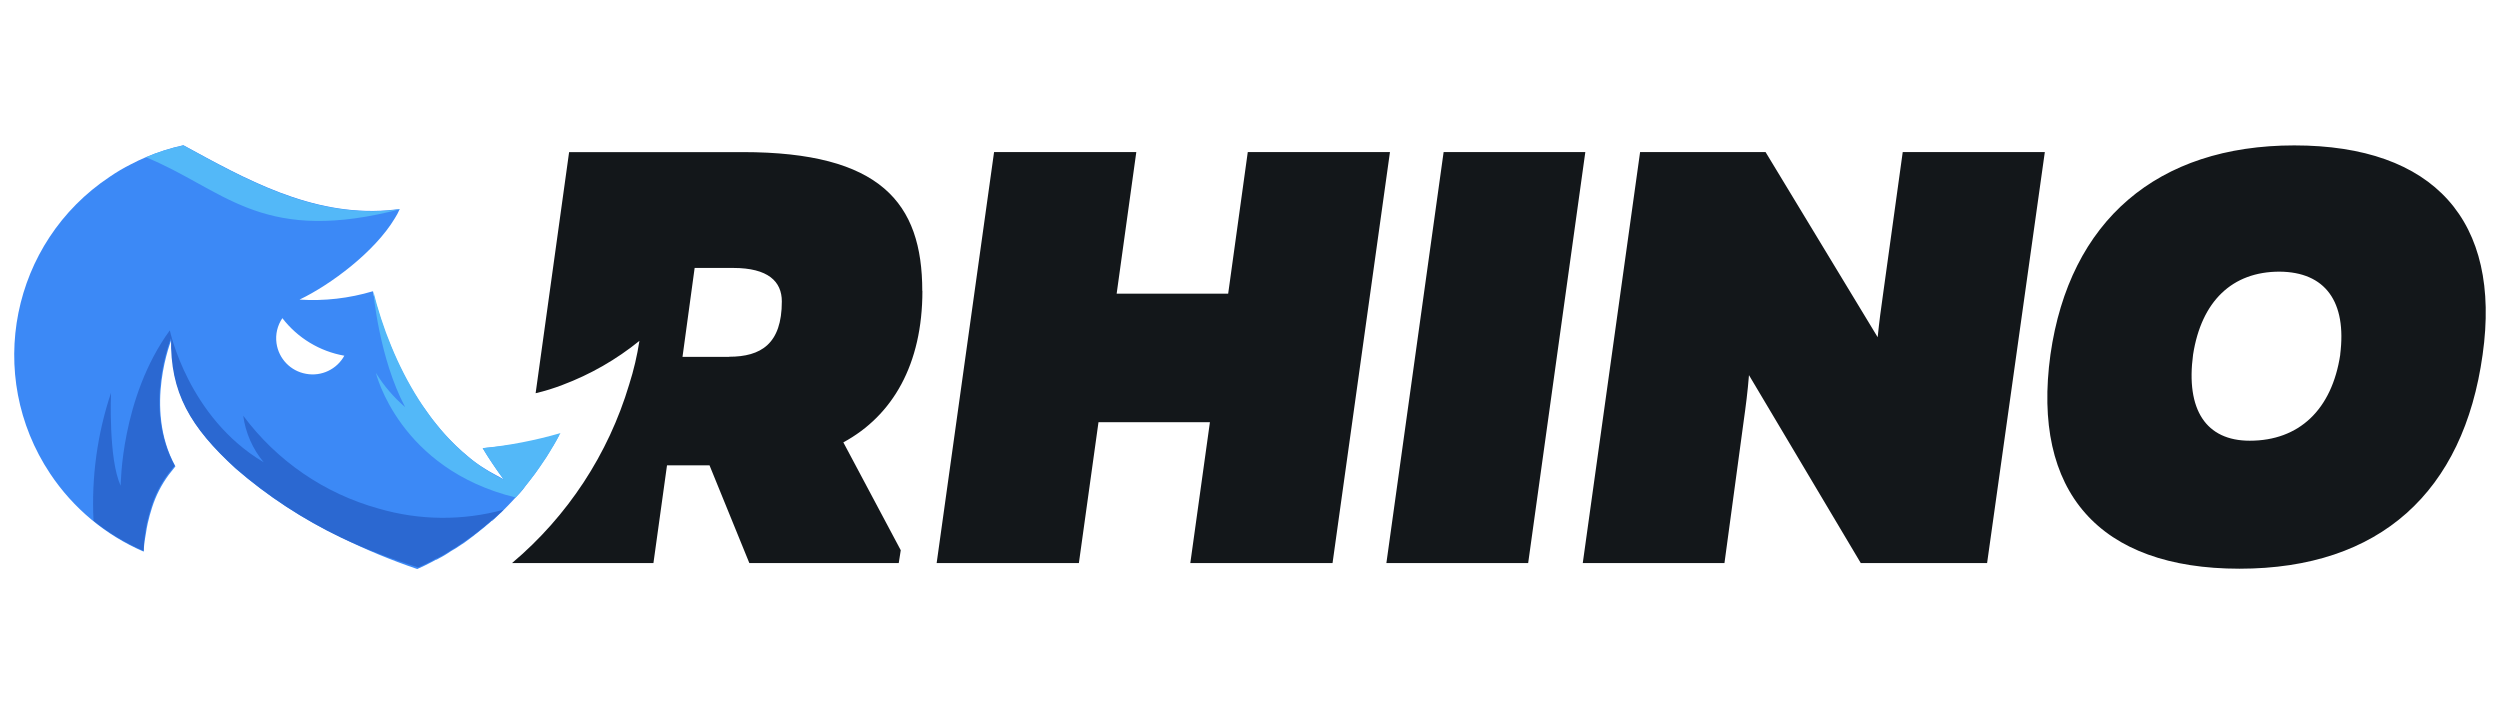
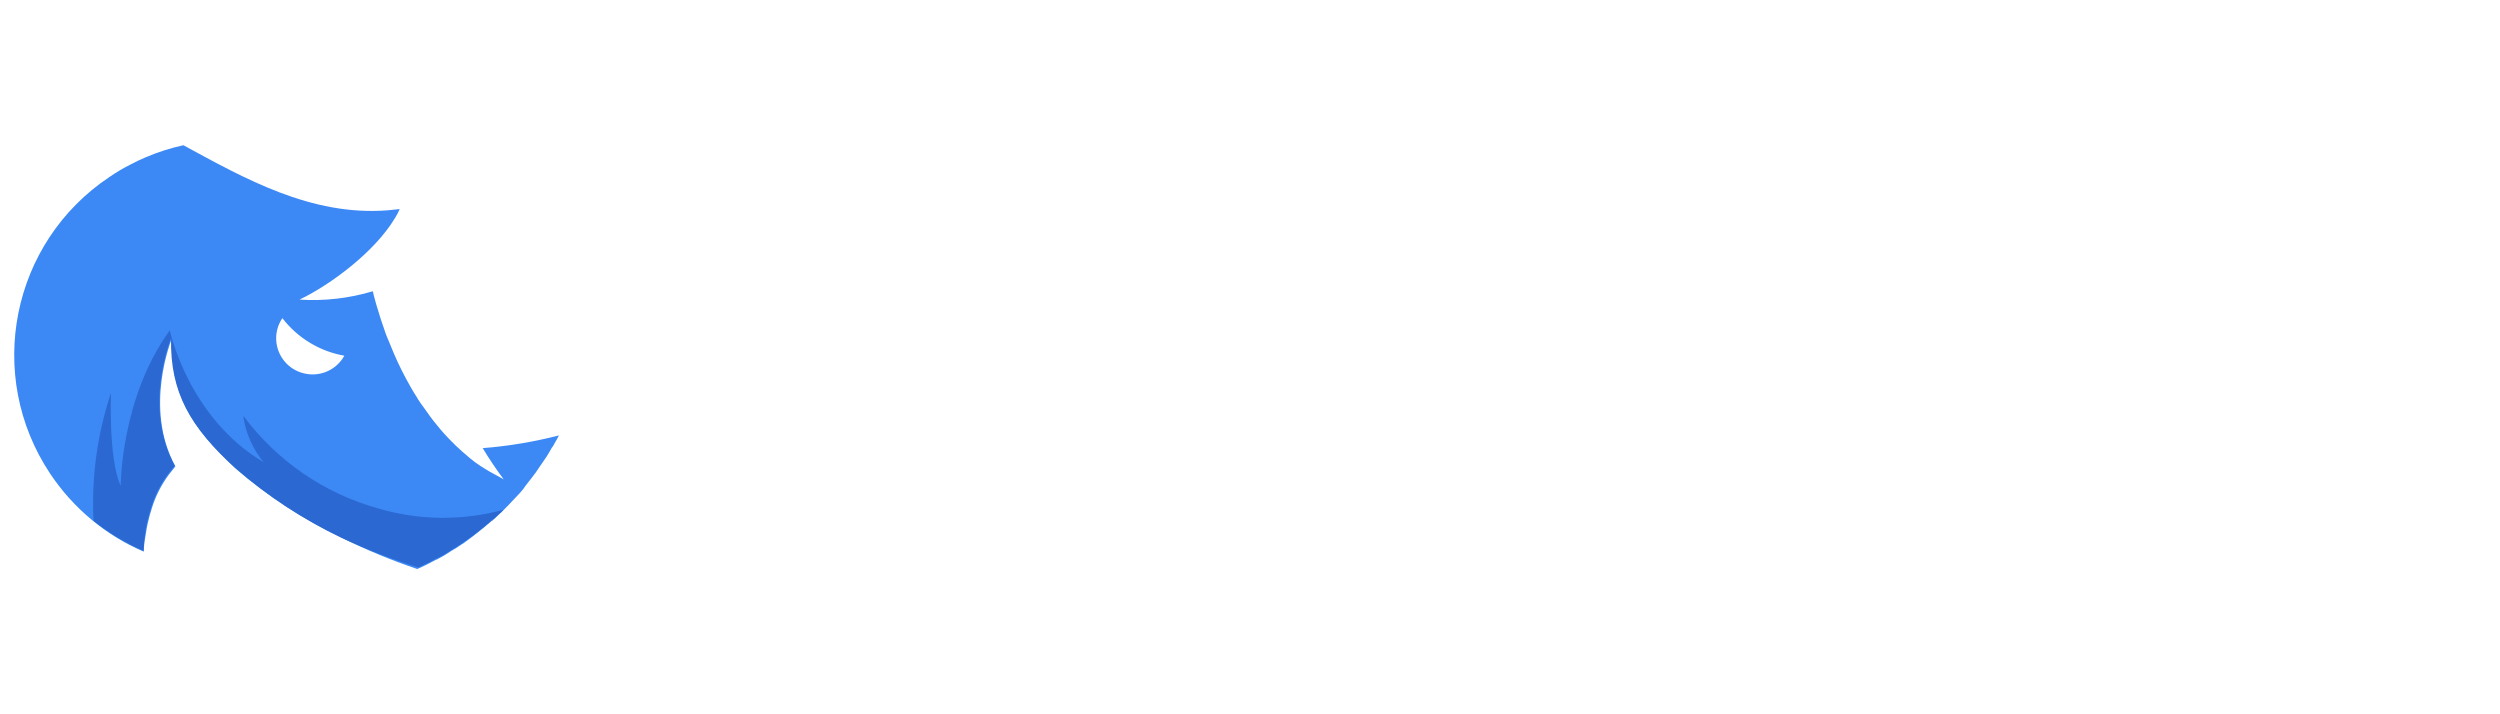
<svg xmlns="http://www.w3.org/2000/svg" id="rhino" width="560" height="160" viewBox="0 0 560 160">
  <defs>
    <style>
      .cls-1 {
        fill: #2b68d1;
      }

      .cls-1, .cls-2, .cls-3 {
        fill-rule: evenodd;
      }

      .cls-1, .cls-2, .cls-3, .cls-4 {
        stroke-width: 0px;
      }

      .cls-2 {
        fill: #3c89f6;
      }

      .cls-3 {
        fill: #53b8f8;
      }

      .cls-4 {
        fill: #13171a;
      }
    </style>
  </defs>
  <g id="rhino-2" data-name="rhino">
-     <path class="cls-4" d="M206.59,65.16c0-19.77-9.37-31.09-40.23-31.09h-38.88l-7.5,54.01c2.06-.48,4.08-1.11,6.05-1.87,6.22-2.34,12.03-5.67,17.2-9.86-.51,3.31-1.27,6.57-2.29,9.76-4.66,15.61-13.78,29.51-26.24,40.01h31.67l3.04-21.89h9.52l8.92,21.89h33.47l.45-2.87-12.86-24.16c11.06-6,17.71-17.48,17.71-33.94h-.04ZM163.32,79.94h-10.44l2.72-19.92h8.64c7.83,0,10.89,3.04,10.89,7.5,0,9.52-4.68,12.39-11.81,12.39v.04ZM279.5,34.07l-4.39,31.71h-24.98l4.4-31.71h-31.86l-12.86,92.05h31.86l4.39-31.54h24.96l-4.39,31.54h31.86l12.86-92.05h-31.86ZM323.37,34.07l-12.82,92.05h31.76l12.8-92.05h-31.74ZM426.21,34.07l-4.39,31.71c-.45,3.15-.9,6.48-1.22,9.76l-25.11-41.47h-28.11l-12.84,92.05h31.74l4.29-31.69c.47-3.32.92-6.78,1.2-10.4l25.04,42.09h28.3l12.93-92.05h-31.84ZM513.93,32.57c-30.71,0-50.35,16.87-54.63,46.85-4.24,30.77,10.91,47.97,42.35,47.97s50.2-17.2,54.46-47.97c4.24-29.95-10.91-46.85-42.2-46.85h.02ZM524.22,79.42c-1.87,12.37-9.24,19.3-20.28,19.3-9.78,0-14.35-6.91-12.69-19.3,1.87-11.94,8.75-18.57,19.36-18.57,10.25.07,15.1,6.71,13.59,18.59l.02-.02Z" />
    <path class="cls-2" d="M108.13,100.39c1.46,2.42,3.02,4.74,4.7,6.99l-1.16-.66c-.1-.04-.2-.09-.3-.15l-1.87-1.03c-.6-.37-1.2-.75-1.87-1.16l-1.18-.82c-.79-.58-1.55-1.21-2.27-1.87-.46-.37-.91-.76-1.33-1.18-.43-.41-.88-.77-1.29-1.22l-1.18-1.2c-1.18-1.24-2.29-2.54-3.34-3.9-.51-.64-.97-1.29-1.44-1.97s-.94-1.31-1.35-1.87-.67-1.03-.99-1.56c-.15-.22-.3-.43-.43-.67s-.56-.96-.86-1.46c-1.39-2.42-2.65-4.93-3.75-7.5-.34-.79-.67-1.59-.99-2.4-.1-.19-.18-.38-.24-.58-.21-.47-.41-.94-.58-1.42-.77-2.14-1.46-4.29-2.1-6.47-.26-1.01-.56-1.87-.79-3.05-5.32,1.59-10.89,2.23-16.43,1.87,7.01-3.34,16.87-10.74,21.33-18.18.43-.67.81-1.37,1.12-2.1l-2.72.28c-17.13,1.33-32.06-7.14-45.74-14.58-2.88.63-5.69,1.53-8.4,2.68-1.12.47-2.21.99-3.3,1.56-1.66.83-3.27,1.78-4.8,2.83C2.52,54.27-3.45,84.04,11.23,106.09c5.15,7.74,12.44,13.81,20.97,17.48-.02-.17-.02-.34,0-.51.07-1.17.23-2.34.47-3.49.11-.81.26-1.59.43-2.38.26-1.18.6-2.36.96-3.5.84-2.64,2.1-5.12,3.75-7.35l1.48-1.87c-7.2-13.12-.81-28.58-.81-28.58-.24,12.14,4.29,19.88,14.37,29.12,7.15,6.18,15.1,11.36,23.63,15.42,5.5,2.71,11.17,5.06,16.98,7.03l1.59-.73,1.07-.54c.23-.13.47-.25.71-.36l.81-.45h.13l.86-.47.32-.17c.47-.26.94-.54,1.39-.84l.71-.47.96-.56,1.5-.99c.31-.18.61-.39.9-.62l1.35-1.01c.08-.07.17-.14.26-.19.16-.11.31-.24.45-.37l.19-.13,1.35-1.09.32-.24.54-.47c.43-.34.84-.69,1.24-1.07h.11l.81-.75.99-.94.22-.17.3-.32c.9-.86,1.71-1.74,2.59-2.68s1.87-1.87,2.62-3.05l.71-.92.62-.79c.05-.1.12-.2.21-.28l.71-.94.51-.75c.64-.88,1.24-1.87,1.87-2.74.1-.12.18-.25.24-.39.28-.45.58-.92.82-1.39.1-.19.22-.37.36-.54.16-.24.31-.49.43-.75.36-.58.67-1.16.97-1.76-5.6,1.44-11.31,2.4-17.07,2.85ZM77.14,79.66c-1.68,3.08-5.16,4.72-8.6,4.07-3.45-.61-6.11-3.37-6.6-6.84-.28-1.97.19-3.98,1.31-5.62,3.42,4.44,8.37,7.44,13.89,8.41v-.02Z" />
    <path class="cls-1" d="M112.83,114.14l-.32.32c-.06.07-.13.14-.21.19l-.99.94-.81.73h-.13c-.38.38-.79.74-1.22,1.07l-.54.47-.32.24-1.35,1.11c-.08.03-.14.08-.21.13-.13.14-.28.26-.45.36l-.24.19-1.44,1.03c-.29.22-.59.43-.9.62l-1.5,1.01-.94.56-.73.47-1.39.84-.32.15c-.28.15-.54.32-.86.47h-.13l-.81.45-.69.36-1.09.54-1.57.71c-5.88-1.82-11.63-4.04-17.2-6.65-8.59-4.12-16.59-9.37-23.78-15.63-10.08-9.2-14.62-16.87-14.37-29.1,0,0-6.39,15.4.81,28.58l-1.48,1.87c-1.65,2.22-2.92,4.71-3.75,7.35-.36,1.16-.69,2.32-.96,3.5-.17.77-.32,1.59-.43,2.38-.17,1.16-.26,2.34-.32,3.47-.02.18-.02.36,0,.54-4.04-1.74-7.82-4.01-11.24-6.76-.49-9.72.84-19.44,3.92-28.67,0,0-.62,14.94,2.17,20.82,0,0,0-19.7,11-34.8,0,0,4.1,19.53,21.03,29.55-2.48-2.98-4.07-6.6-4.59-10.44,7.52,10.13,18.2,17.46,30.36,20.82,9.13,2.67,18.82,2.75,28,.24v-.02Z" />
-     <path class="cls-3" d="M112.83,107.43c-15.65-7.5-25.24-26.05-29.23-42.26,0,0,1.27,14.99,7.16,26.03-2.57-2.2-4.79-4.79-6.56-7.68,0,0,5.15,21.53,31.31,27.92,3.93-4.38,7.3-9.23,10.04-14.43-5.7,1.65-11.53,2.78-17.43,3.37,1.87,3.24,4.7,7.03,4.7,7.03v.02ZM89.62,46.87l-2.44.6c-29.14,6.82-37.27-5.17-54.51-12.26,2.72-1.14,5.53-2.03,8.41-2.64,13.7,7.5,28.52,15.91,45.74,14.6.88-.09,1.87-.17,2.72-.3h.07Z" />
  </g>
</svg>